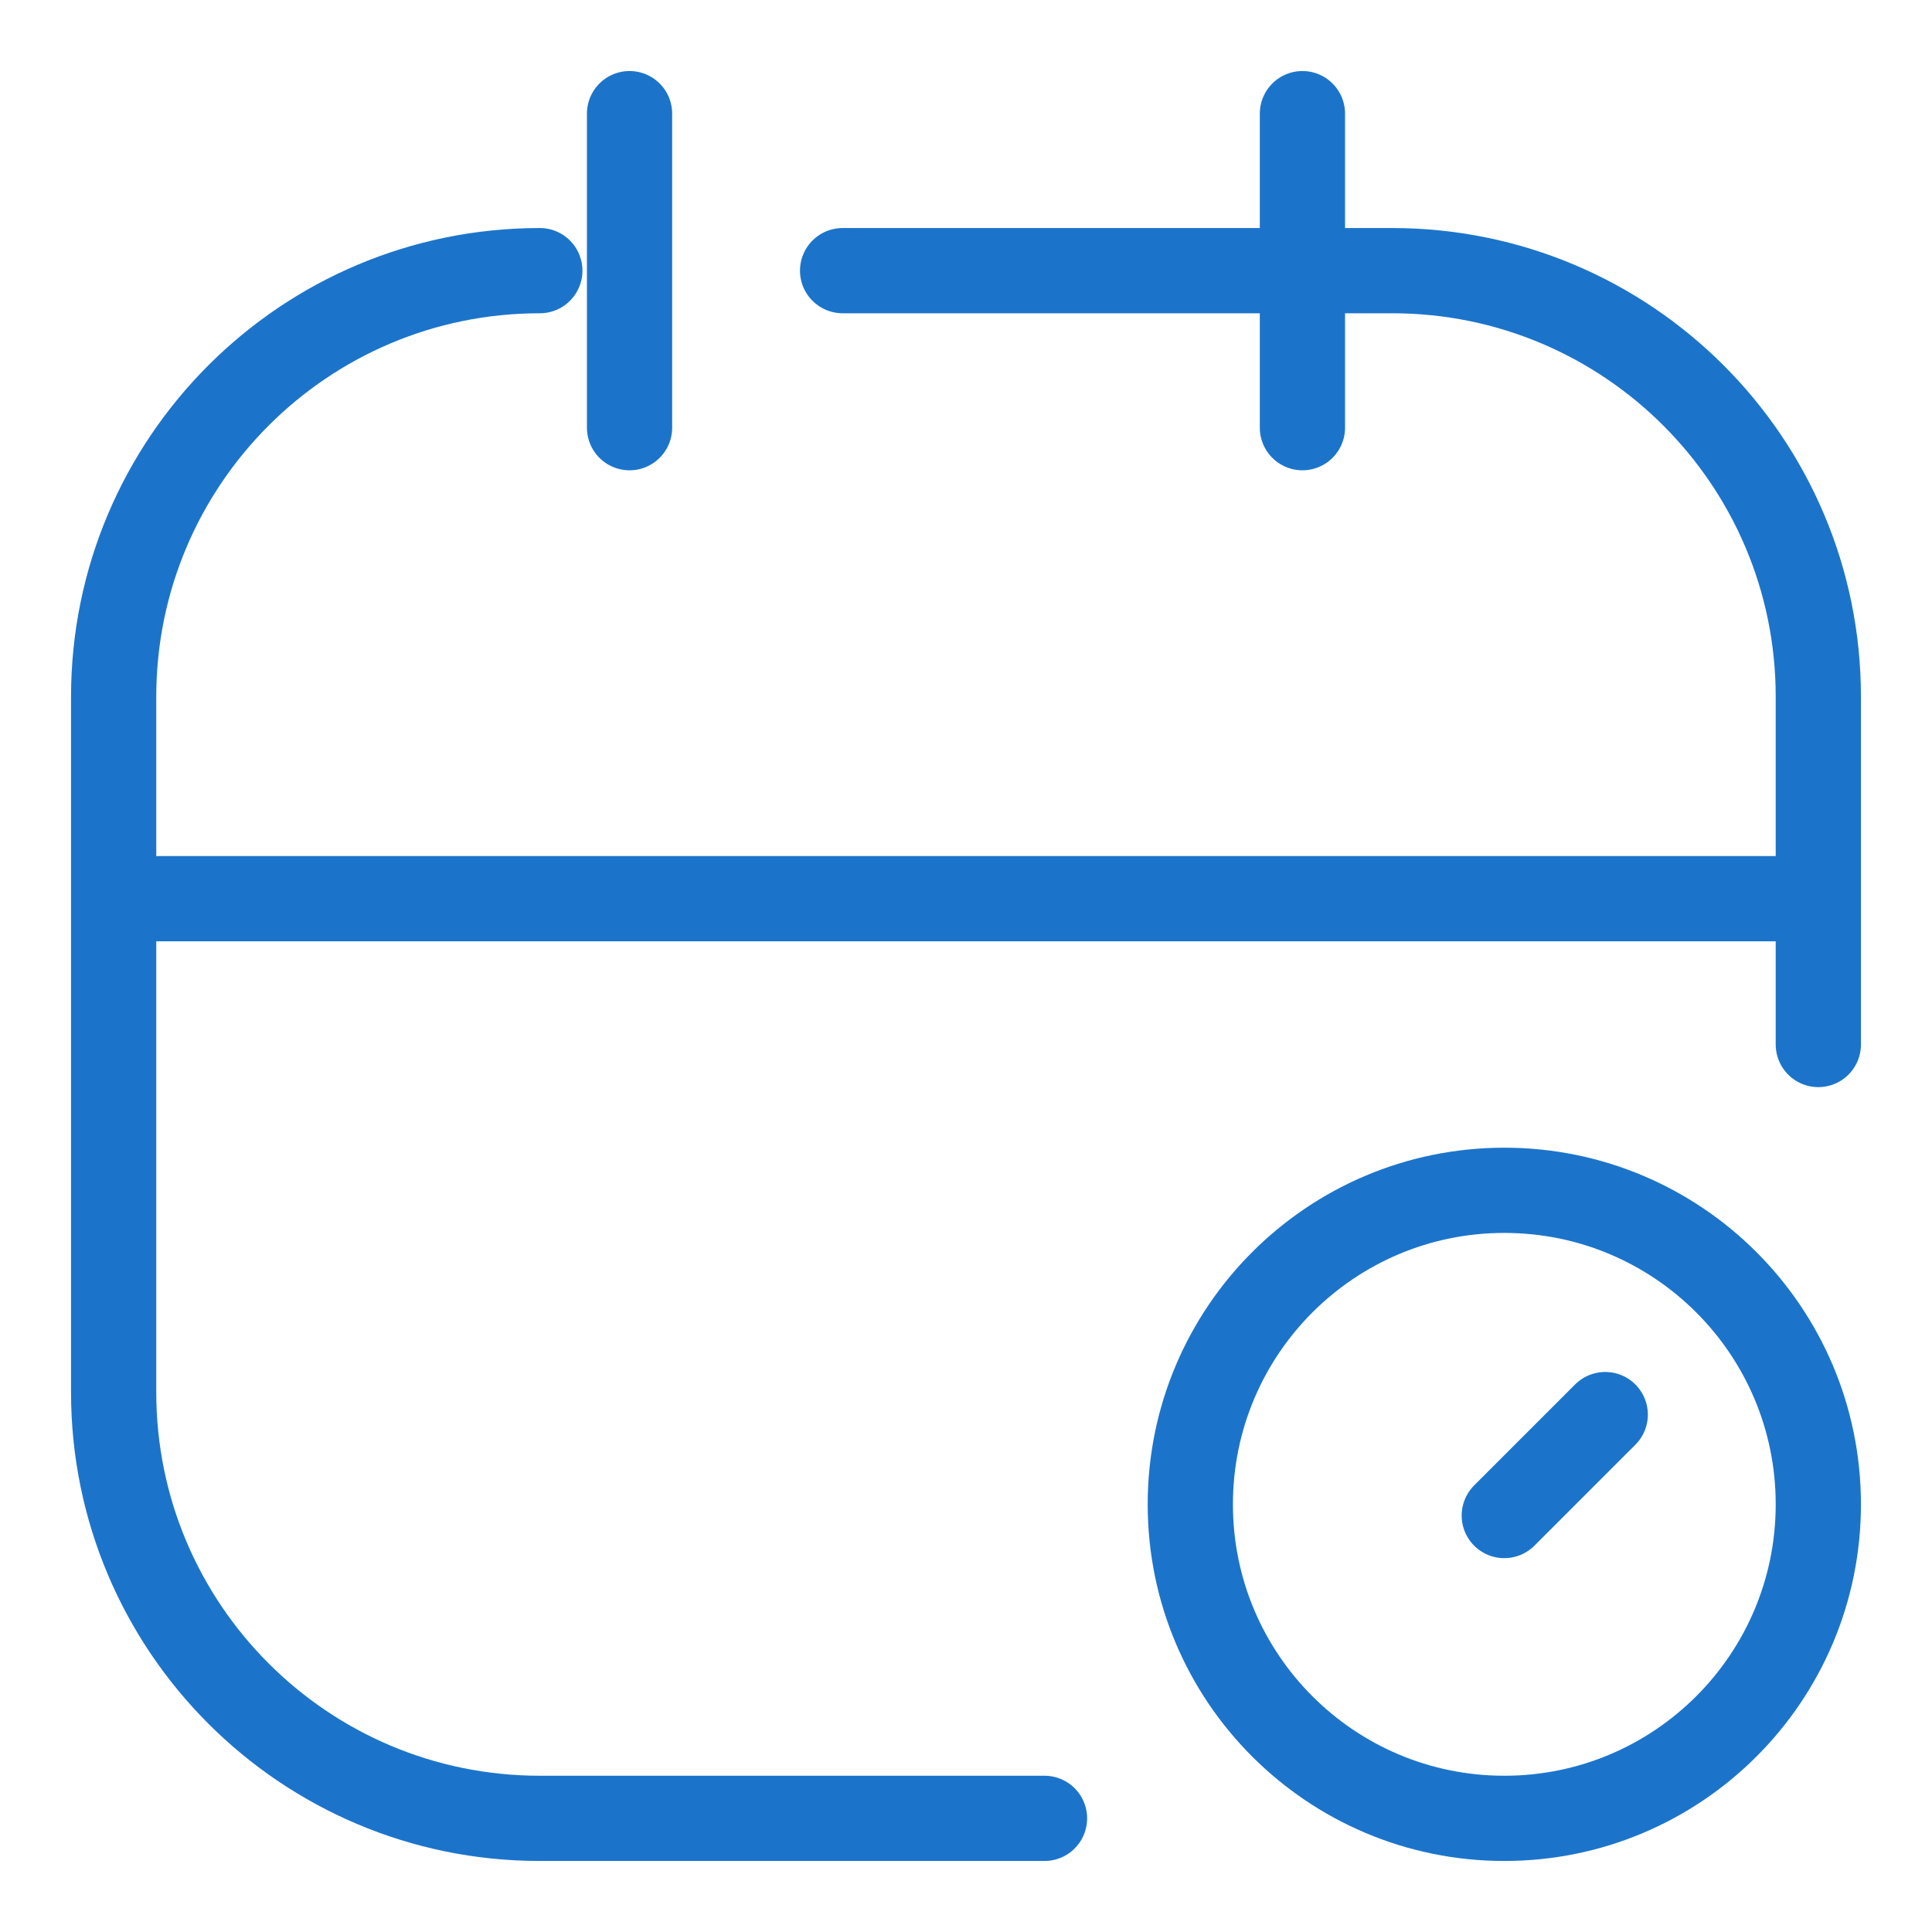
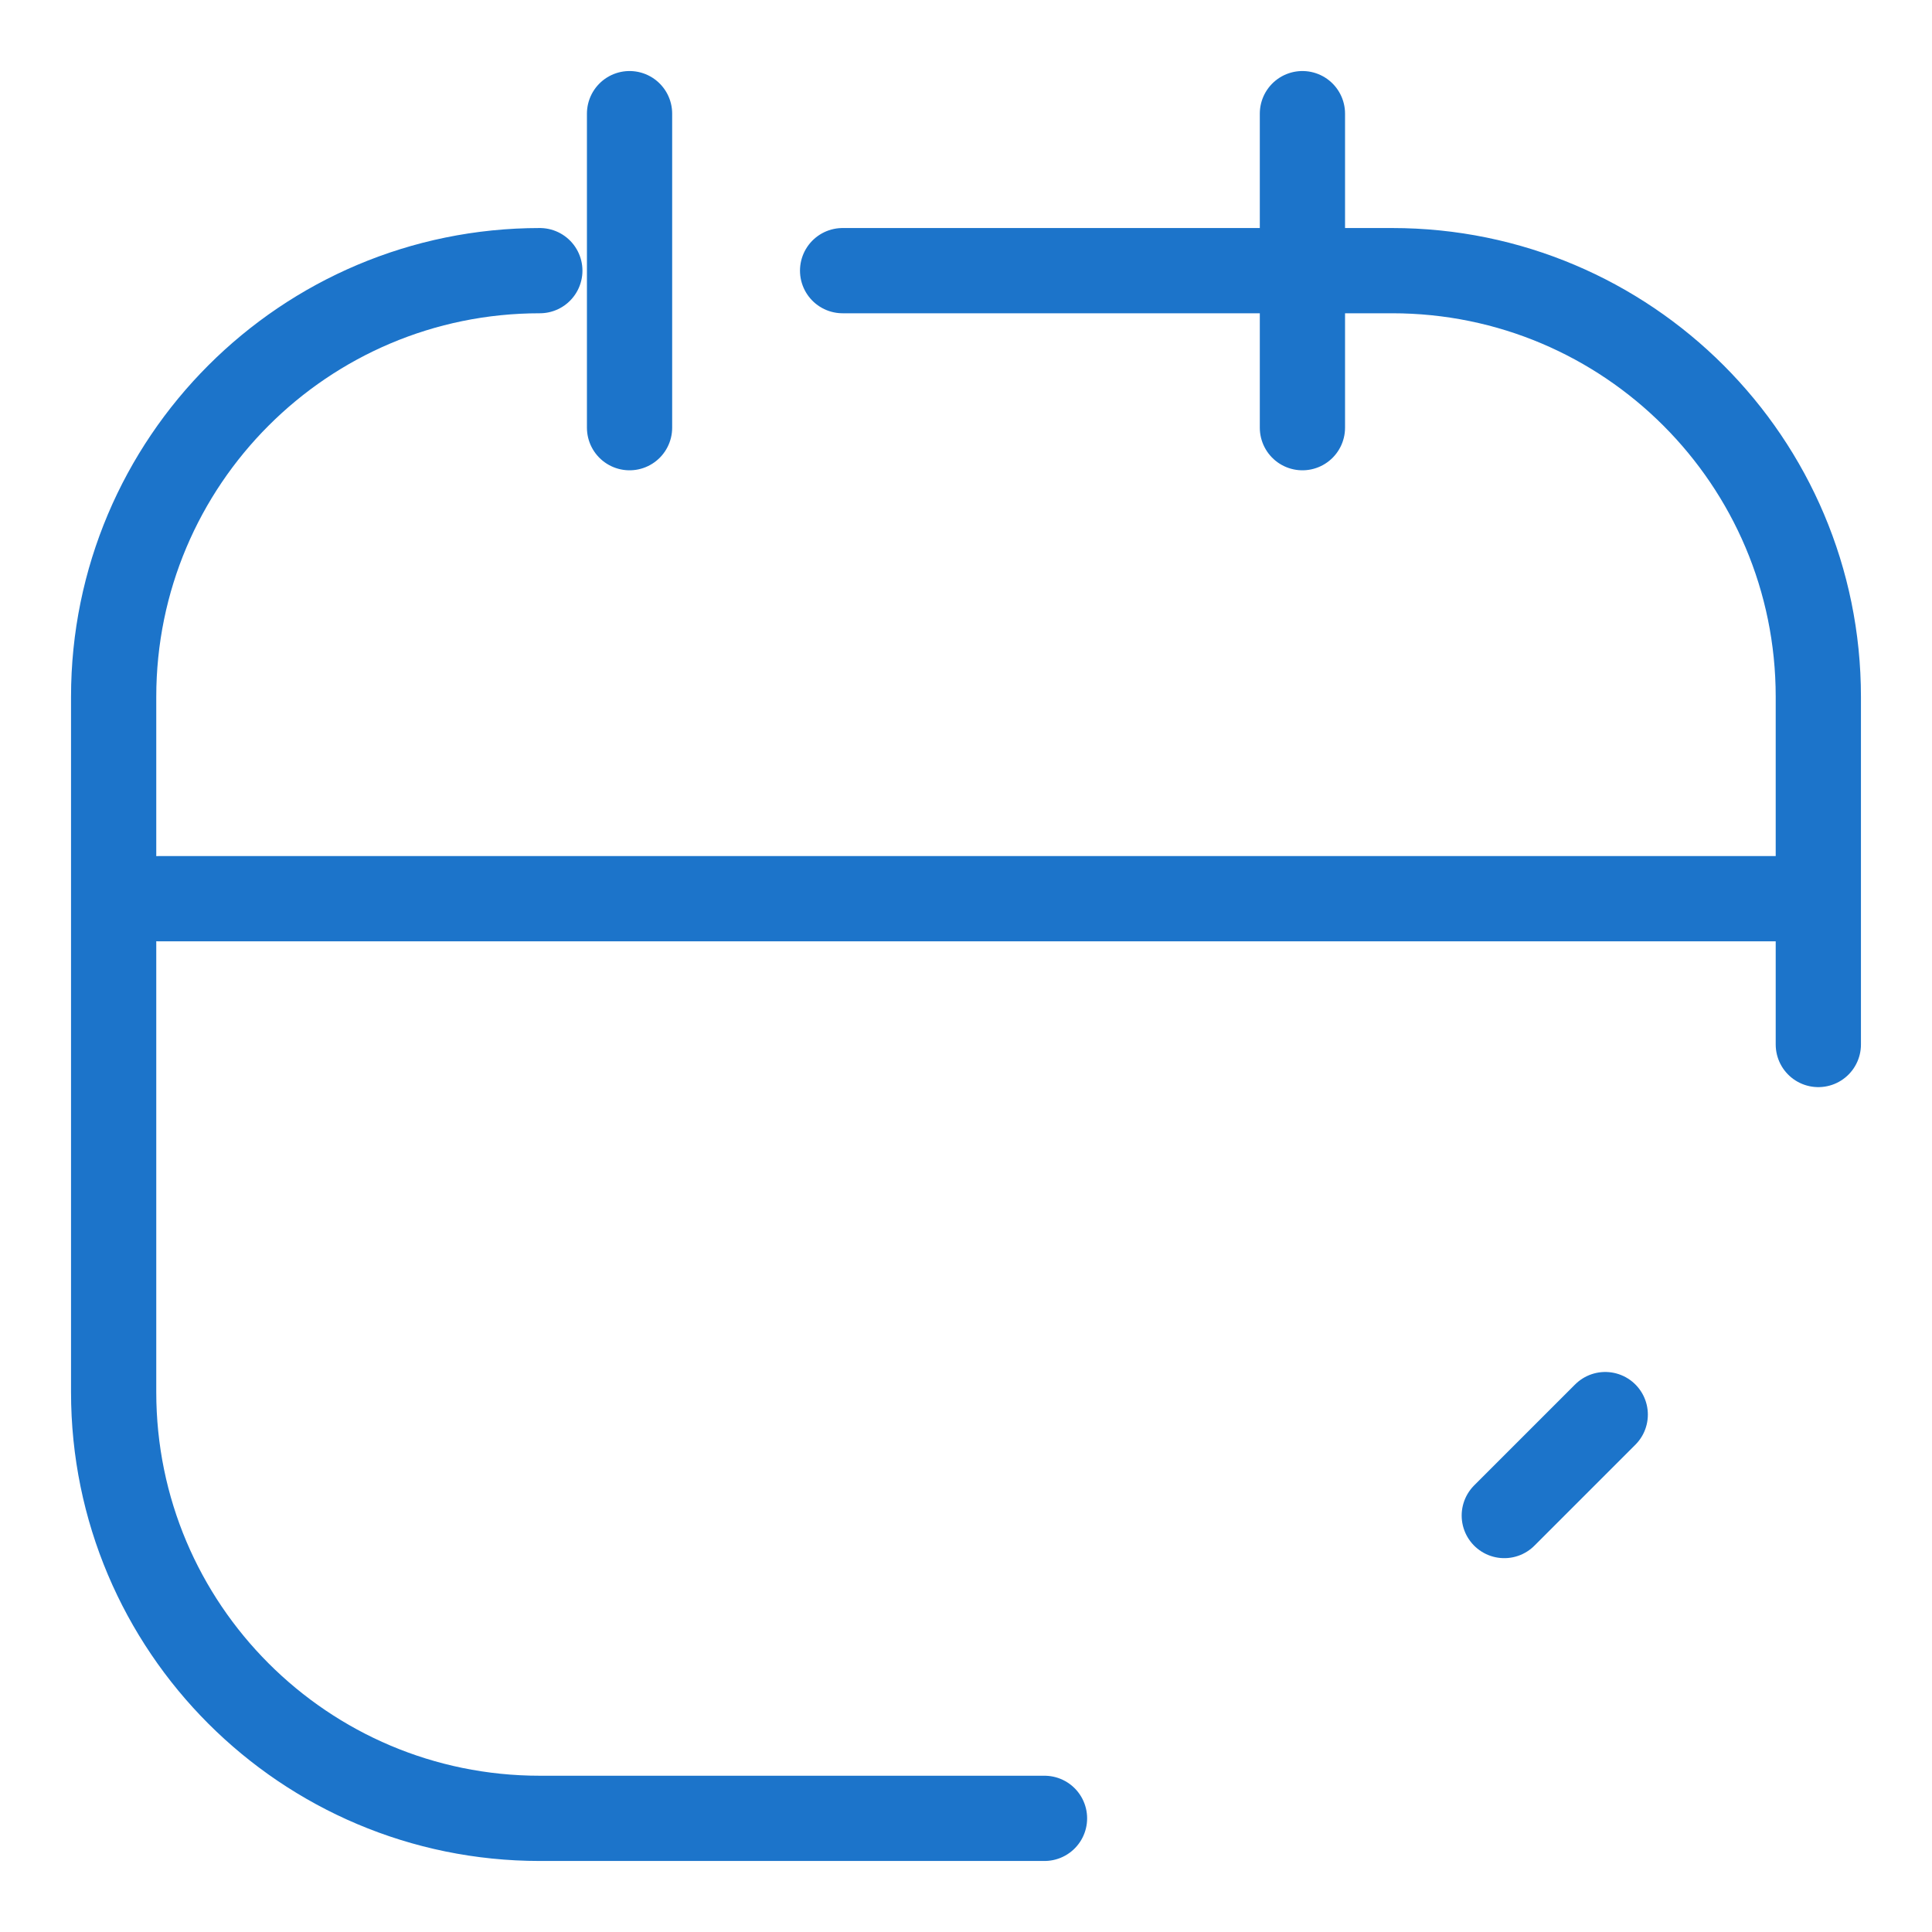
<svg xmlns="http://www.w3.org/2000/svg" width="68" height="68" viewBox="0 0 68 68" fill="none">
  <path d="M19 9.526C10.716 9.526 4 16.242 4 24.526V49C4 57.284 10.716 64 19 64H36.763M29.657 9.526H33.999H41.499H48.999C57.283 9.526 63.999 16.242 63.999 24.526V36.763M22.158 15.053V4M45.841 15.053V4M5.579 31.631H63.604M52.946 53.342L56.499 49.789" stroke="#1C74CA" stroke-width="3" stroke-linecap="round" />
-   <path d="M52.947 64C59.051 64 63.999 59.052 63.999 52.948C63.999 46.843 59.051 41.895 52.947 41.895C46.843 41.895 41.895 46.843 41.895 52.948C41.895 59.052 46.843 64 52.947 64Z" stroke="#1C74CA" stroke-width="3" />
</svg>